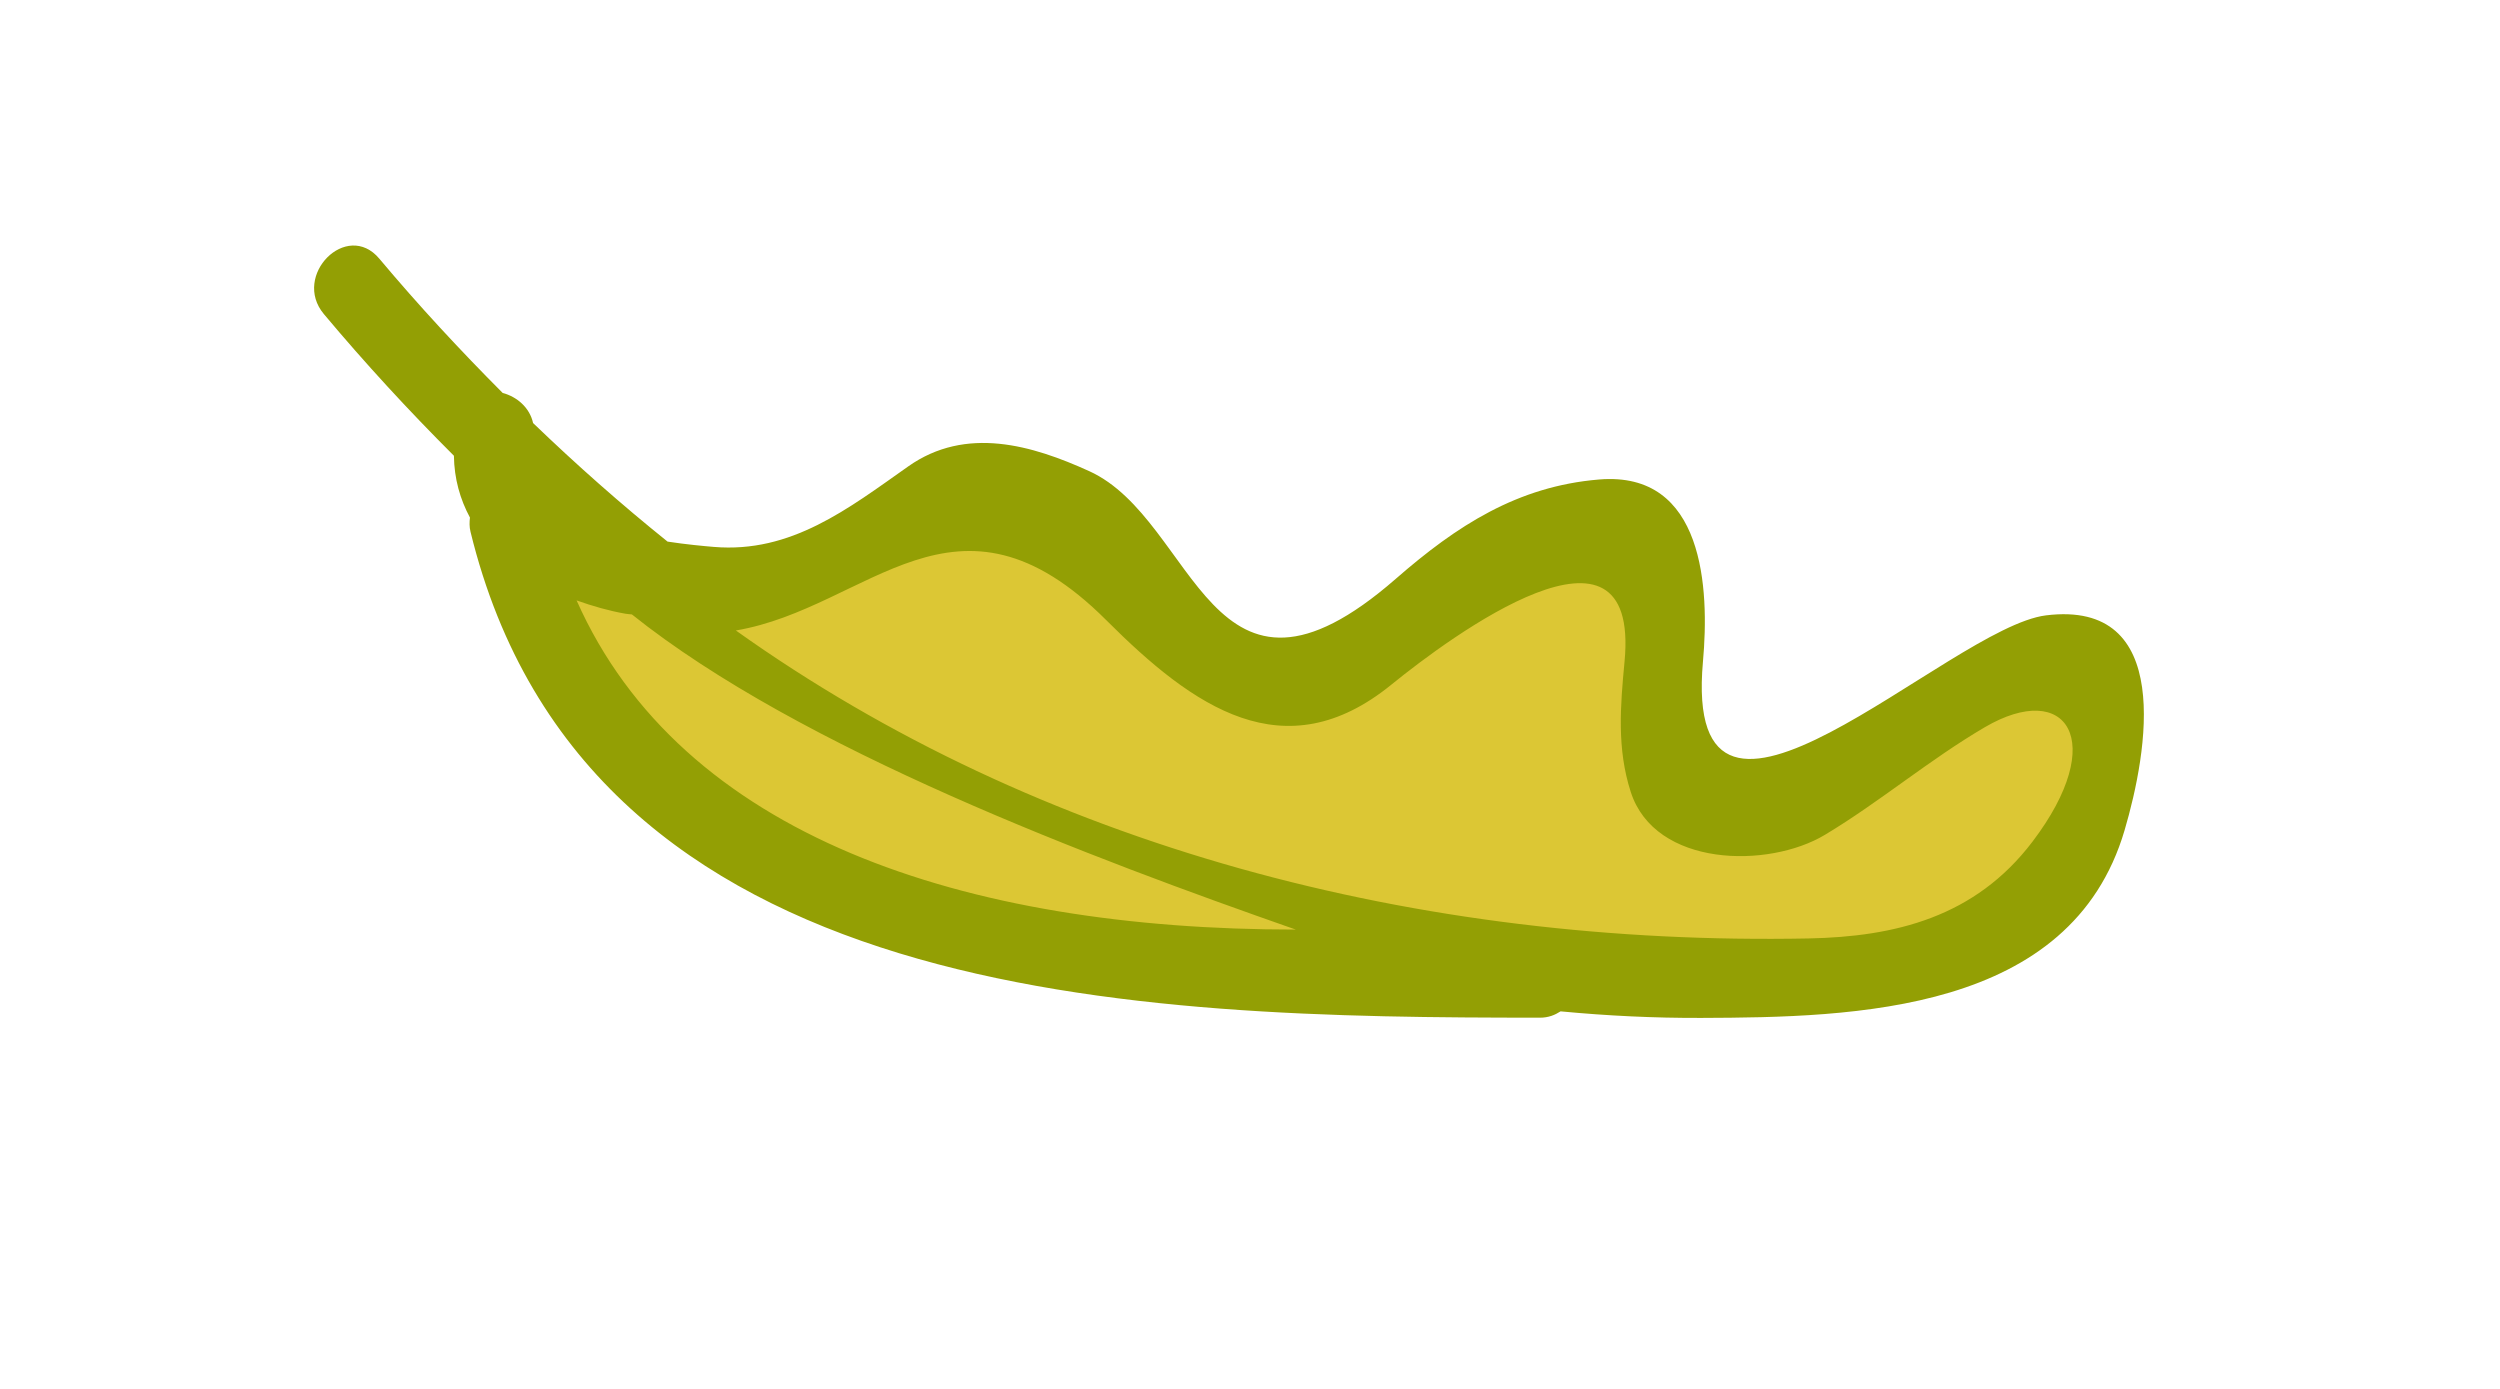
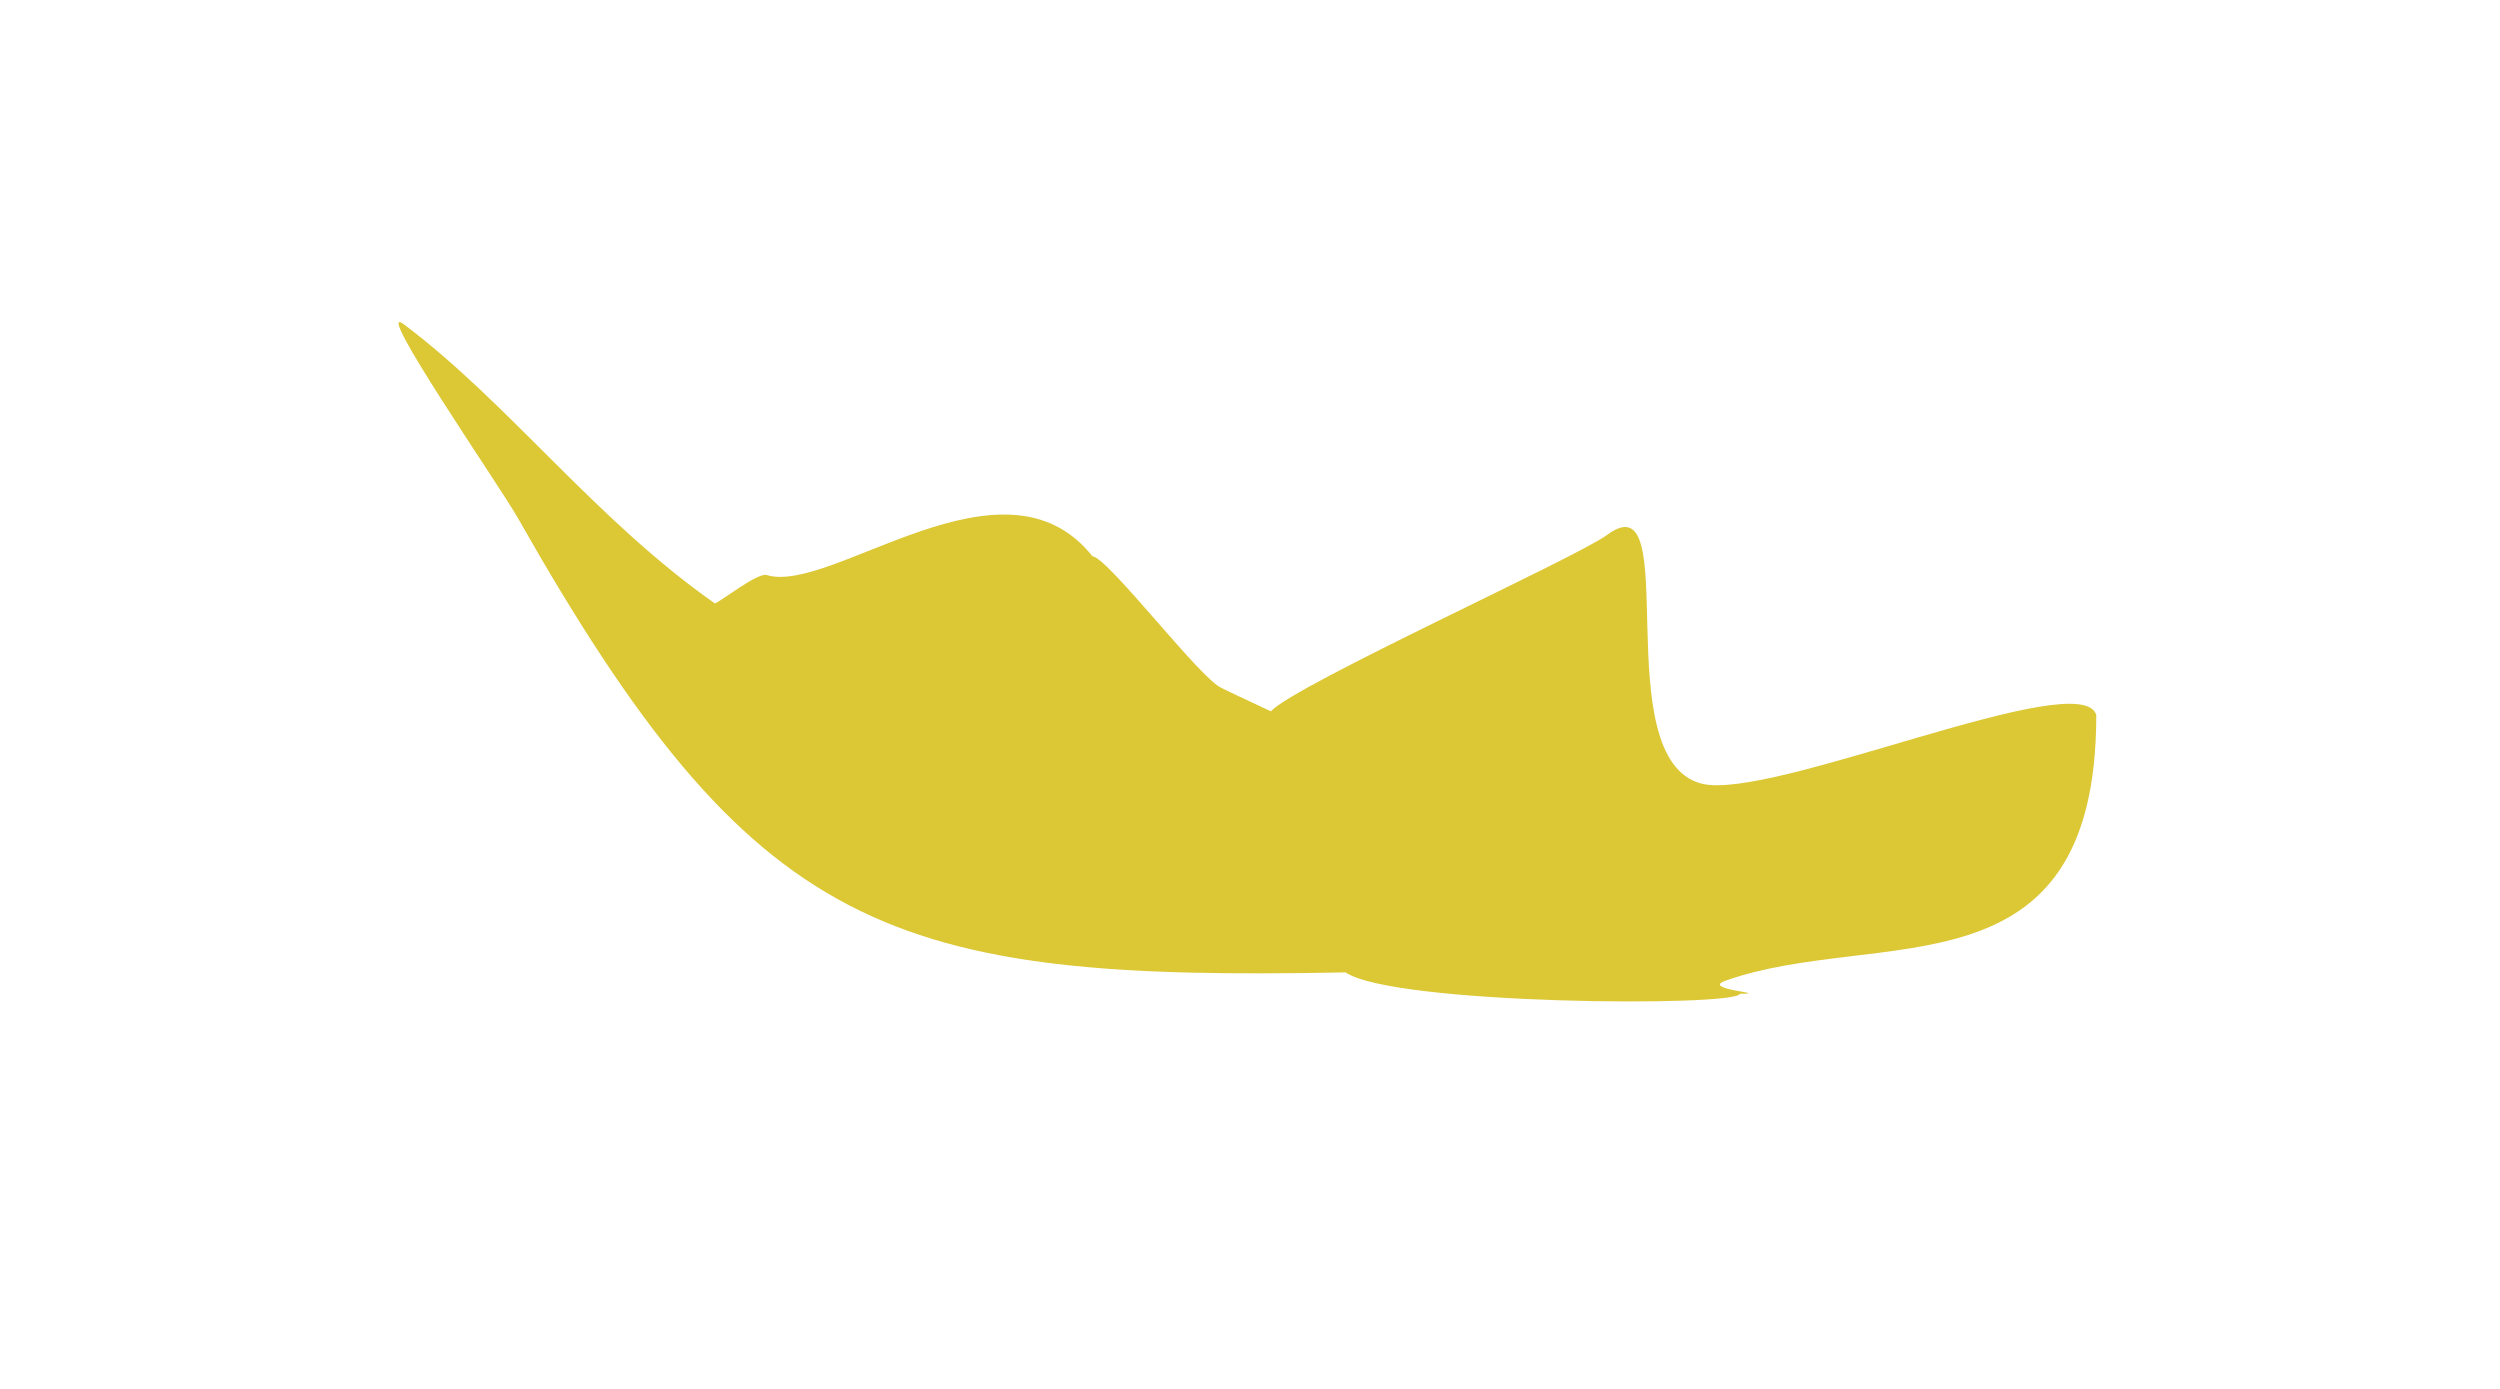
<svg xmlns="http://www.w3.org/2000/svg" version="1.1" x="0px" y="0px" width="90px" height="50px" viewBox="0 0 90 50" enable-background="new 0 0 90 50" xml:space="preserve">
  <g id="Layer_5">
</g>
  <g id="Layer_1">
    <g id="door-front_2">
	</g>
    <g>
      <path fill="#DCC734" d="M18.636,18.636c8.534,15.057,13.338,16.692,29.805,16.37c1.714,1.174,14.056,1.247,14.195,0.771    c1.177-0.014-1.438-0.146-0.519-0.472c5.494-1.948,13.349,0.747,13.349-9.565c-0.538-1.814-11.72,3.112-14.208,2.471    c-3.484-0.897-0.588-11.044-3.398-8.957c-1.093,0.812-11.199,5.38-12.11,6.353c-0.853-0.402-1.831-0.854-1.743-0.83    c-0.684-0.188-4.116-4.715-4.679-4.751c-3.194-4.023-9.388,1.388-11.724,0.676c-0.328-0.1-1.615,0.923-1.867,1.022    c-4.309-3.02-7.408-7.2-11.195-10.047C13.354,10.782,17.989,17.495,18.636,18.636z" />
-       <path fill="#939F04" d="M11.659,11.306c1.473,1.758,3.039,3.461,4.682,5.101c0.011,0.828,0.223,1.567,0.577,2.225    c-0.018,0.161-0.025,0.329,0.021,0.514c4.185,17.138,24.118,17.484,38.502,17.491c0.304,0,0.538-0.097,0.74-0.228    c1.676,0.159,3.364,0.242,5.063,0.236c5.527-0.02,13.306-0.18,15.241-6.756c0.836-2.84,1.786-8.305-2.827-7.736    c-3.497,0.431-13.123,10.248-12.351,1.659c0.234-2.604,0.053-6.865-3.739-6.55c-2.941,0.244-5.127,1.663-7.32,3.576    c-6.713,5.858-7.149-2.11-11.037-3.877c-2.051-0.932-4.432-1.638-6.512-0.172c-2.161,1.523-4.217,3.135-7.002,2.9    c-0.379-0.032-0.981-0.087-1.665-0.191c-1.668-1.34-3.281-2.767-4.841-4.268c-0.123-0.56-0.583-0.947-1.095-1.084    c-1.535-1.54-3.023-3.144-4.441-4.834C12.484,7.916,10.499,9.922,11.659,11.306z M26.491,22.697    c4.787-0.81,7.922-5.785,13.34-0.366c3.124,3.124,6.406,5.448,10.259,2.316c2.119-1.722,8.959-6.79,8.394-0.834    c-0.153,1.61-0.279,3.141,0.223,4.697c0.875,2.714,4.953,2.767,6.99,1.544c1.984-1.192,3.76-2.705,5.756-3.874    c2.941-1.722,4.476,0.486,1.714,4.123c-2.062,2.715-4.944,3.42-8.059,3.481C51.069,34.059,37.424,30.488,26.491,22.697z     M20.758,21.615c0.567,0.202,1.153,0.373,1.763,0.48c0.073,0.013,0.153,0.014,0.227,0.024c6.069,4.851,16.613,8.796,23.9,11.346    C34.696,33.465,24.518,30.085,20.758,21.615z" />
    </g>
  </g>
  <g id="grid" display="none">
</g>
  <g id="Layer_2" display="none">
</g>
</svg>